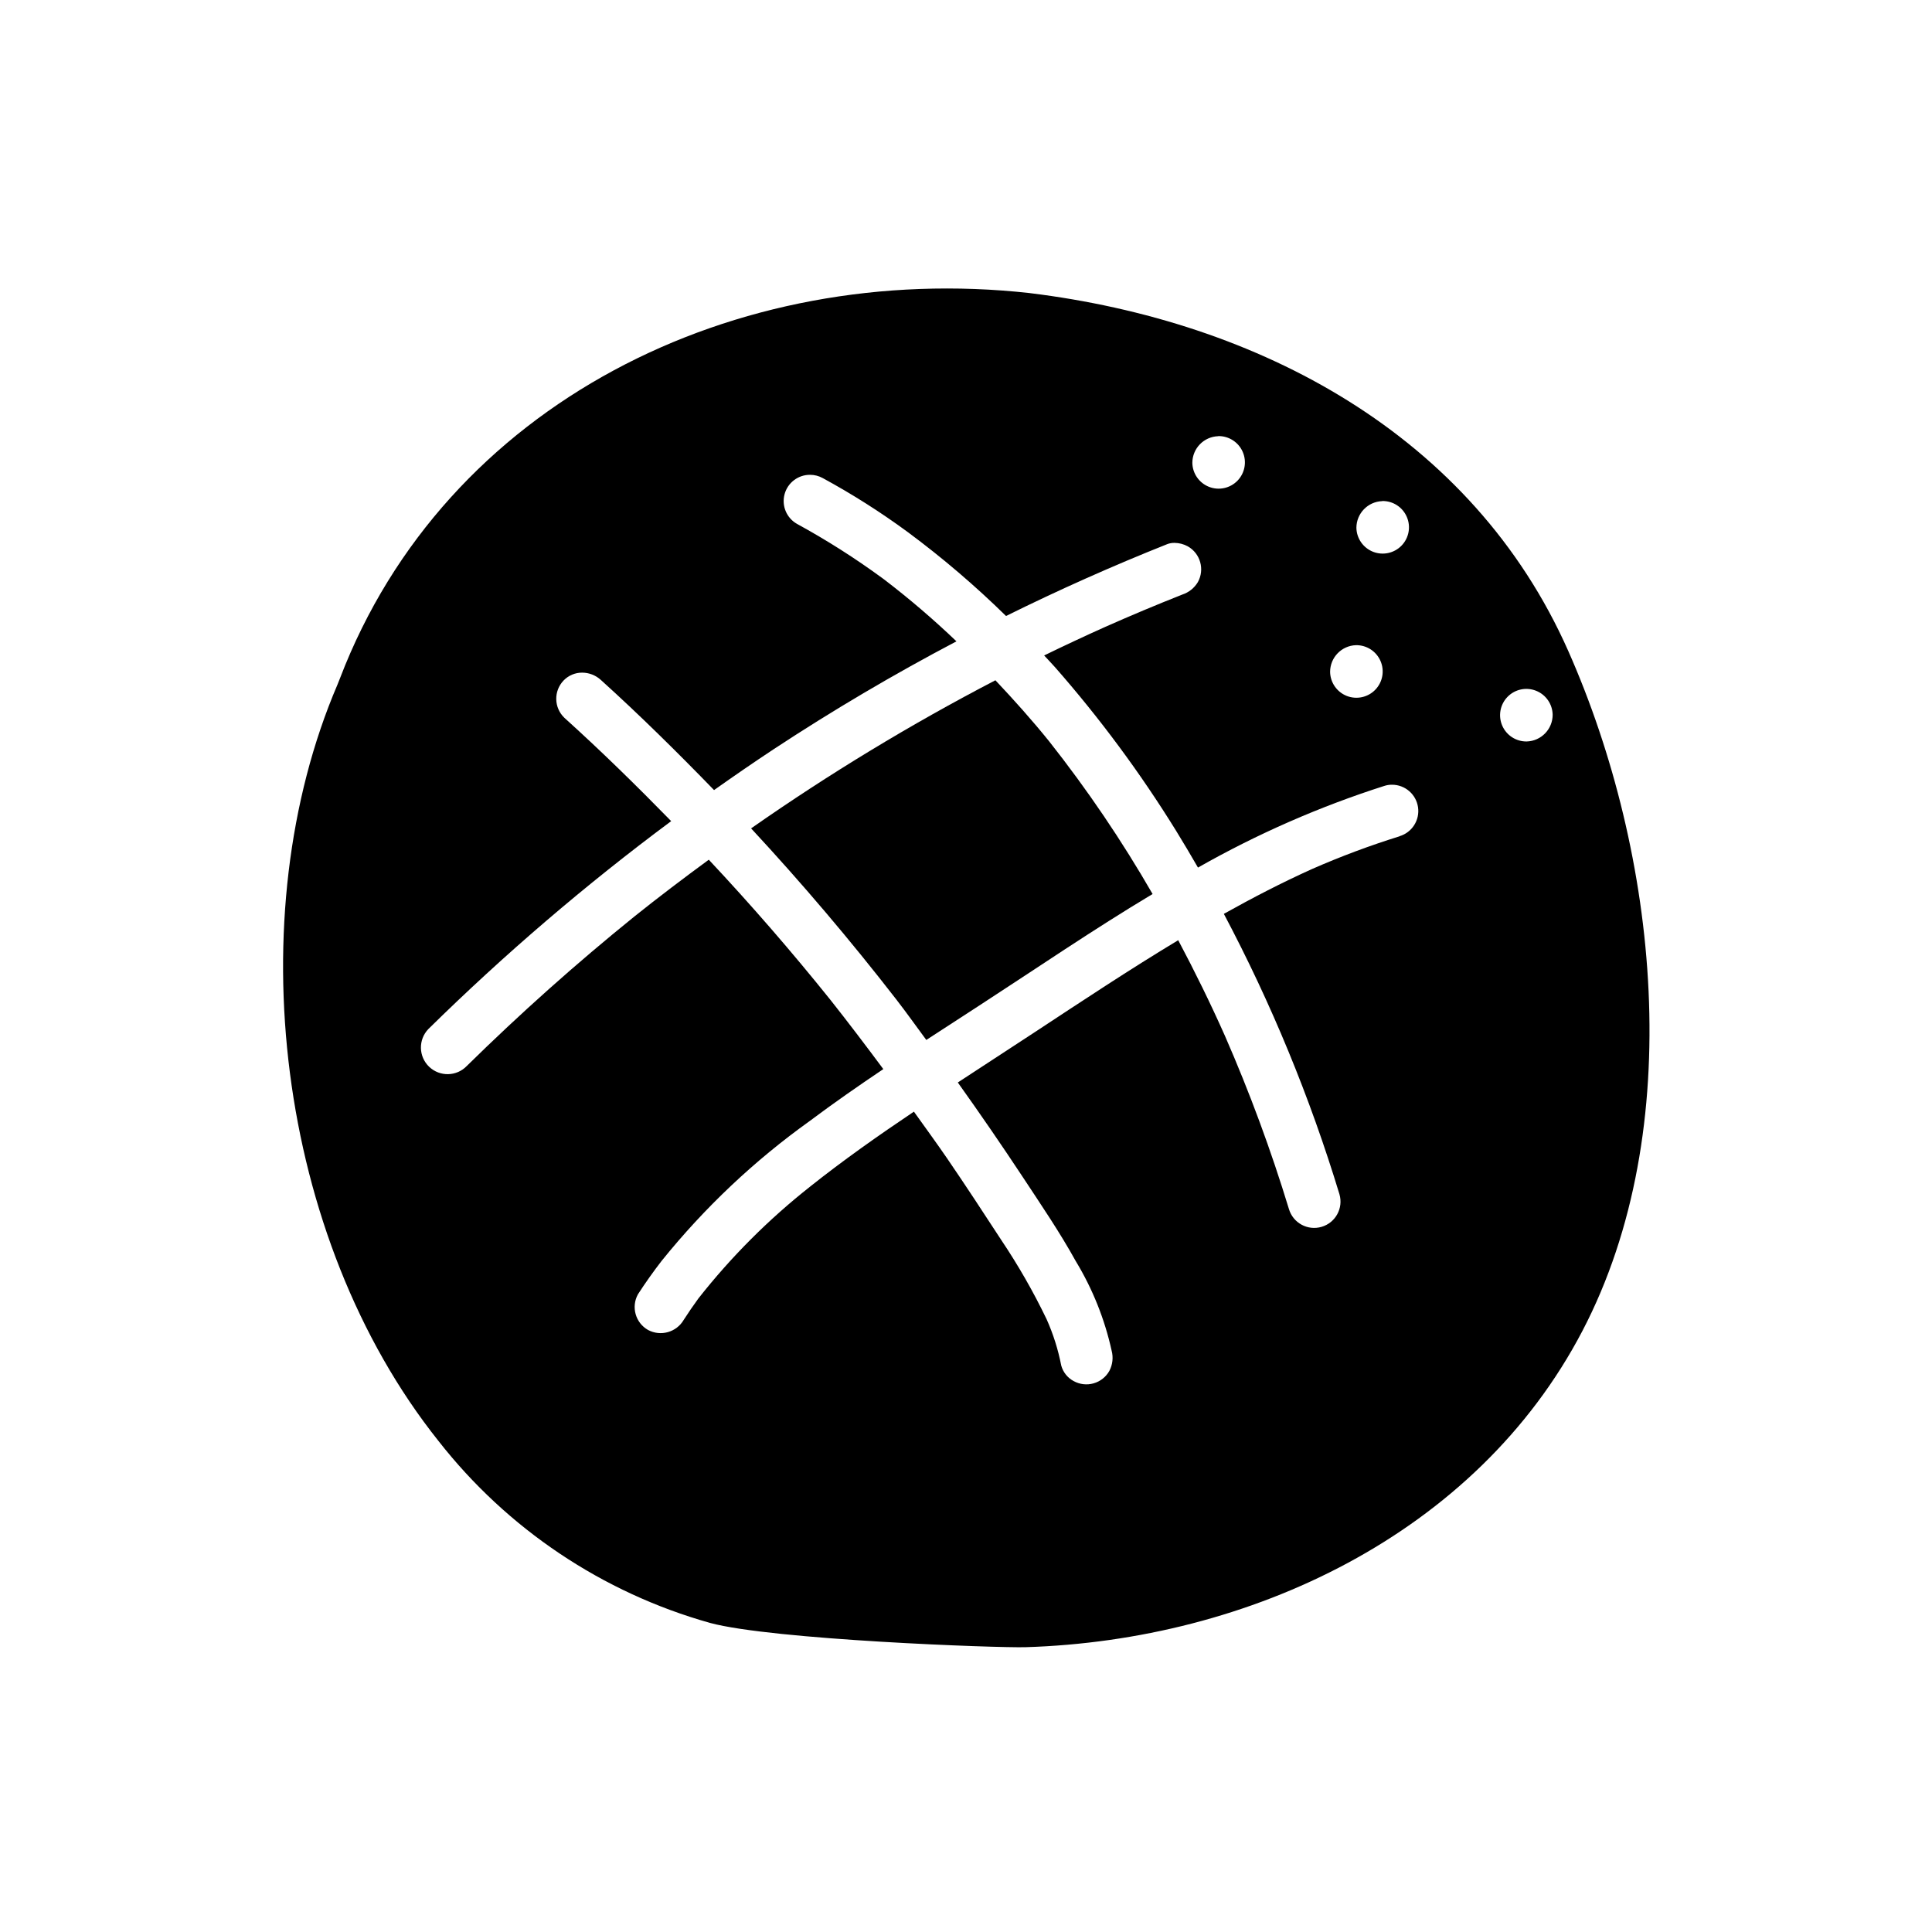
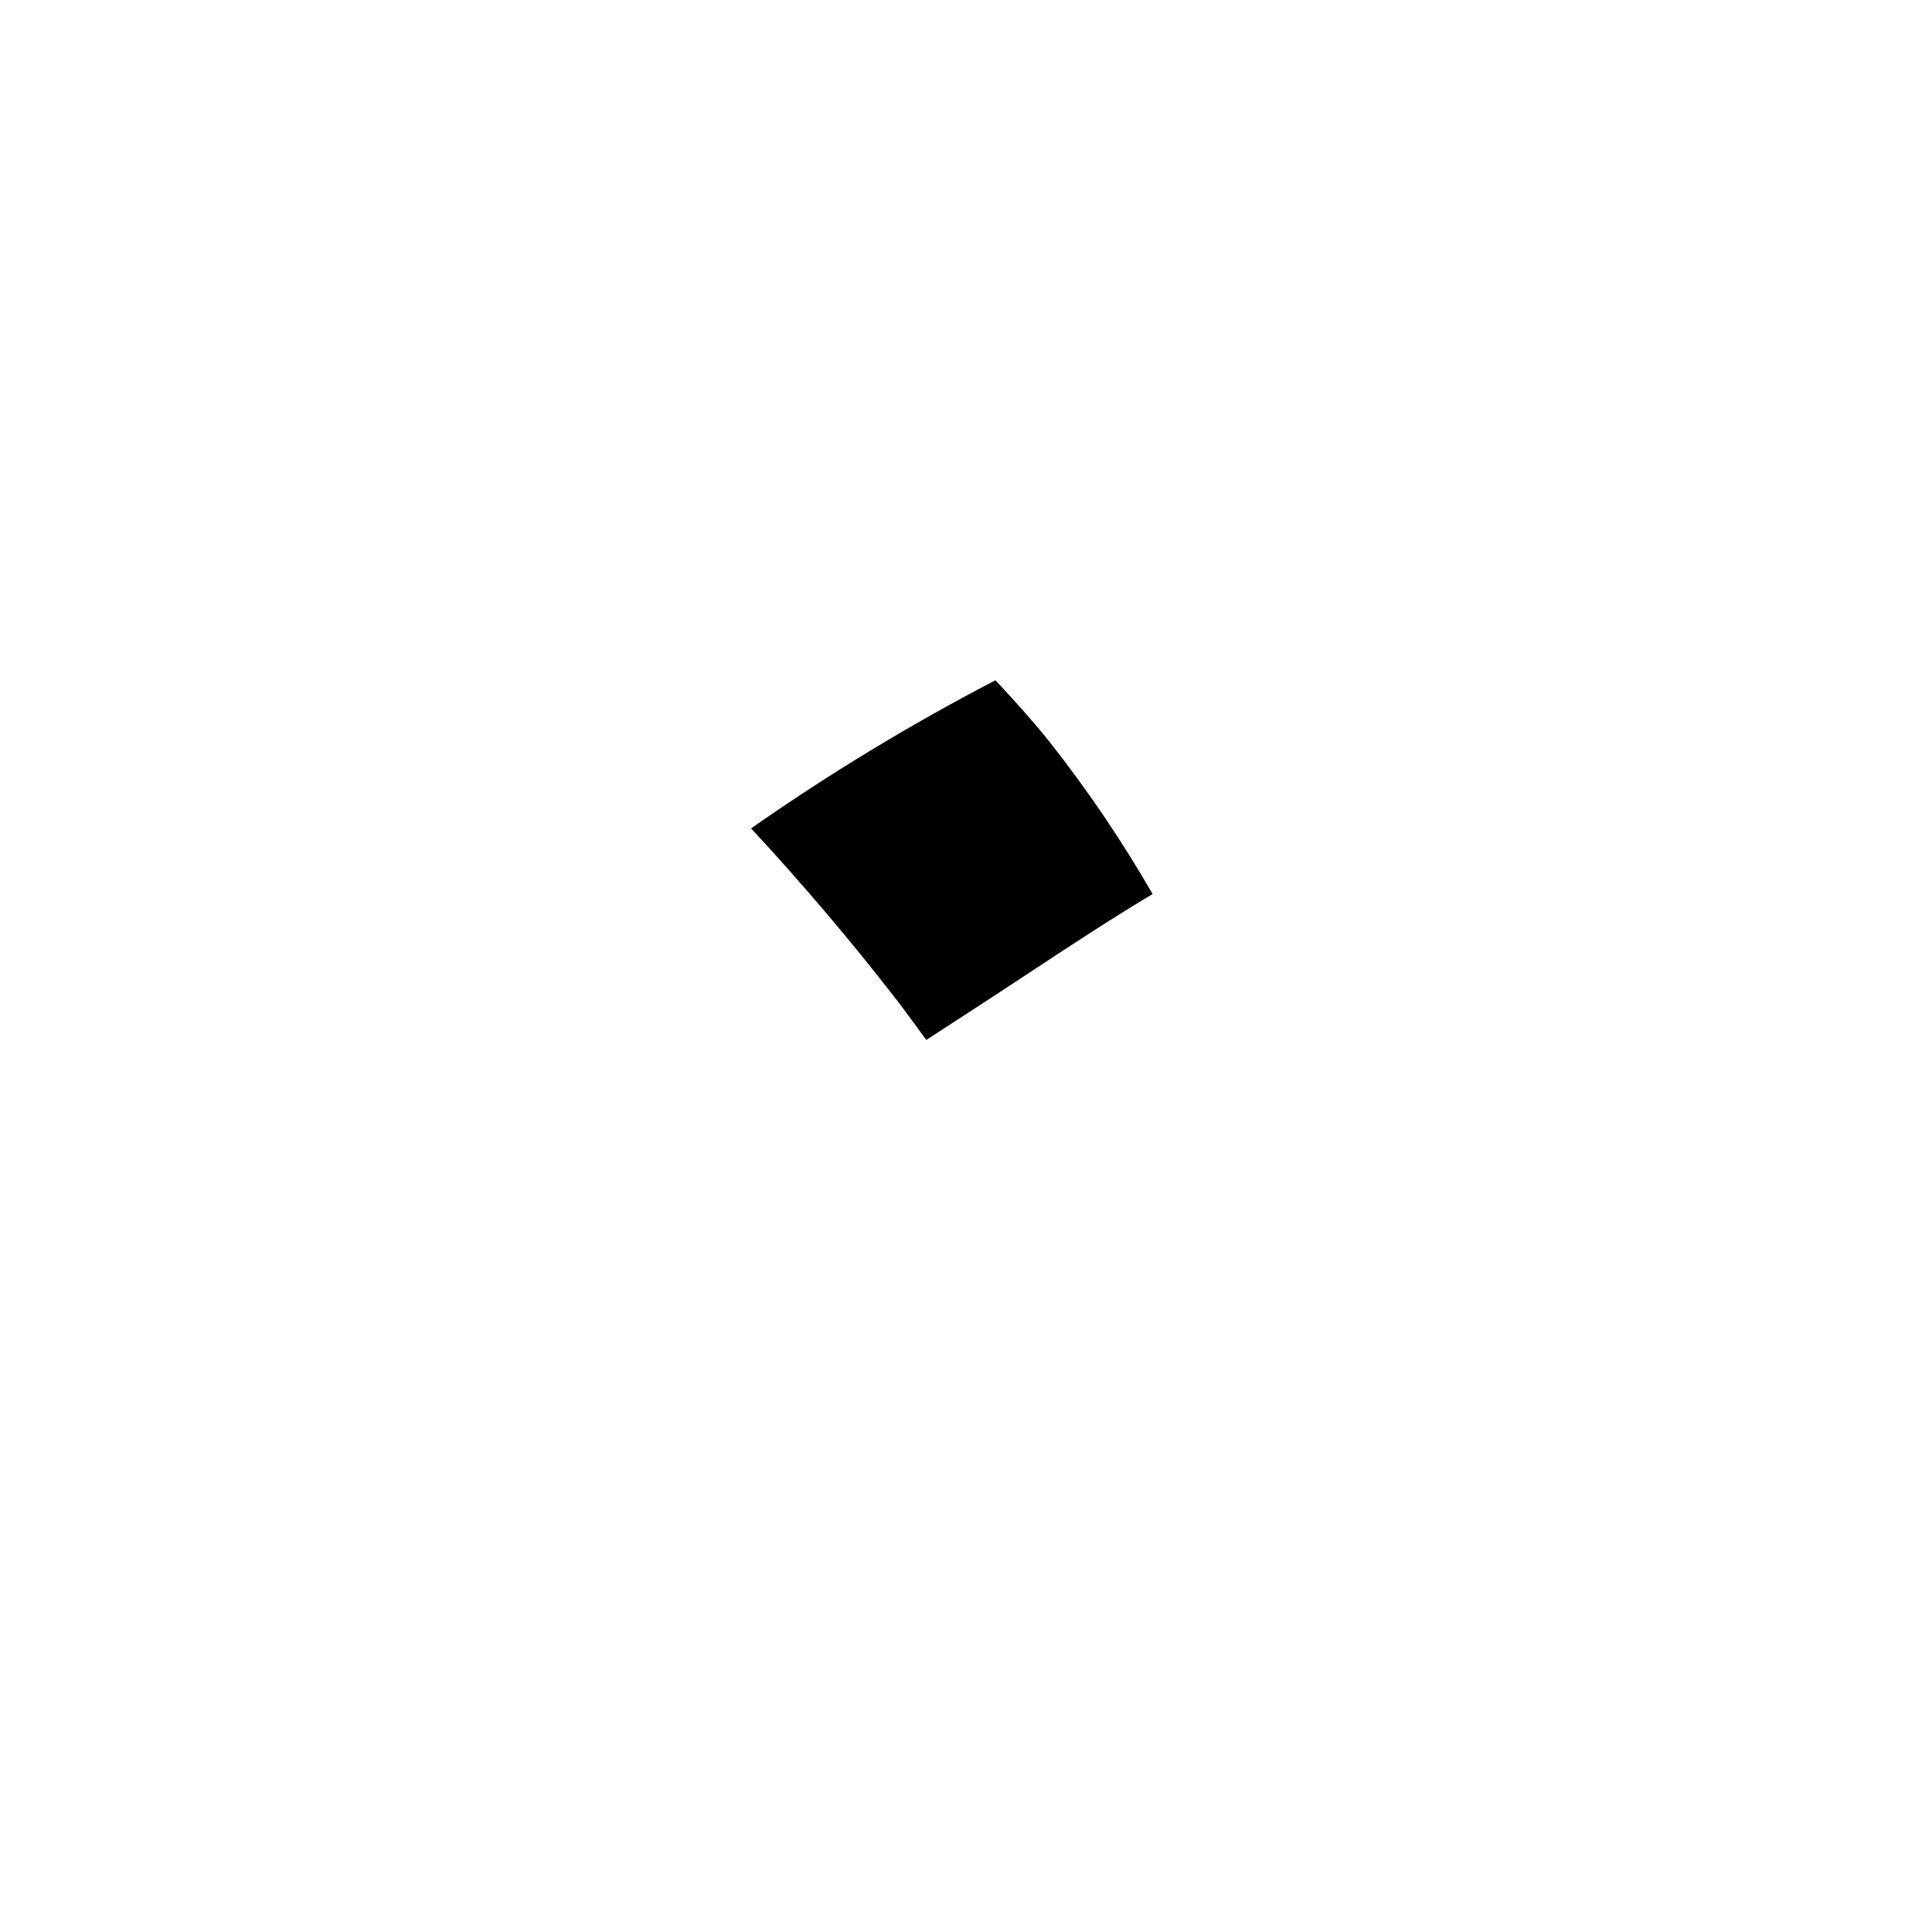
<svg xmlns="http://www.w3.org/2000/svg" fill="#000000" width="800px" height="800px" version="1.1" viewBox="144 144 512 512">
  <g>
    <path d="m407.79 324.28c-22.414 11.656-44.039 24.77-64.742 39.25 13.492 14.535 26.328 29.66 38.504 45.367 2.723 3.512 5.281 7.133 7.926 10.699 4.633-3.023 9.27-6.035 13.91-9.035 15.328-9.949 30.395-20.262 46.059-29.637v-0.004c-8.141-14.133-17.301-27.656-27.41-40.457-4.508-5.594-9.312-10.957-14.246-16.184z" />
-     <path d="m377.17 296.72 0.699 0.527 0.055 0.039z" />
-     <path d="m416.92 221.67c-78.137-8.66-154.92 29.23-182.8 102.03-0.219 0.578-0.449 1.152-0.684 1.723-26.254 61.262-16.262 146.48 26.766 200.45 18.246 23.309 43.445 40.195 71.941 48.211 16.477 4.473 76.359 6.668 83.633 6.438 59.191-1.812 119.38-29.789 147.61-83.875 27.93-53.531 20.004-126.43-3.769-180.11-25.492-57.535-82.184-87.441-142.69-94.859zm93.379 55.105c2.82-0.051 5.391 1.602 6.512 4.188 1.125 2.582 0.582 5.59-1.375 7.617-1.957 2.027-4.945 2.676-7.566 1.645-2.621-1.035-4.363-3.547-4.41-6.363 0.016-3.809 3.035-6.922 6.84-7.055zm-6.965 38.203c2.816-0.051 5.387 1.602 6.512 4.188 1.125 2.582 0.582 5.59-1.375 7.617-1.961 2.027-4.945 2.676-7.566 1.645-2.621-1.035-4.363-3.547-4.414-6.363 0-3.82 3.023-6.953 6.844-7.086zm-36.512-55.41c2.816-0.051 5.387 1.602 6.512 4.184 1.125 2.586 0.582 5.594-1.375 7.621-1.957 2.027-4.945 2.676-7.566 1.641-2.621-1.031-4.363-3.543-4.41-6.359 0.012-3.809 3.035-6.926 6.84-7.055zm48.105 106.05c-7.879 2.453-15.617 5.344-23.176 8.66-8.016 3.606-15.785 7.637-23.418 11.902 12.566 23.723 22.824 48.602 30.629 74.289 1.086 3.695-1.027 7.57-4.723 8.656-3.695 1.09-7.57-1.027-8.66-4.723-4.754-15.598-10.41-30.91-16.941-45.852-3.824-8.605-7.981-17.066-12.398-25.387-12.855 7.746-25.387 16.059-37.941 24.324-6.824 4.473-13.645 8.934-20.469 13.383 5.887 8.25 11.629 16.602 17.215 25.059 4.84 7.344 9.832 14.656 14.098 22.387l0.004-0.004c4.414 7.305 7.606 15.281 9.445 23.617 0.48 1.801 0.266 3.715-0.598 5.367-0.902 1.617-2.41 2.809-4.191 3.309-1.777 0.504-3.688 0.281-5.301-0.621-1.605-0.863-2.781-2.348-3.262-4.102-0.82-4.234-2.125-8.363-3.887-12.297-3.508-7.289-7.535-14.312-12.043-21.027-4.723-7.242-9.445-14.461-14.328-21.594-2.859-4.172-5.848-8.25-8.785-12.367-9.375 6.297-18.617 12.793-27.465 19.828v0.004c-11.023 8.688-20.98 18.652-29.656 29.684-1.355 1.859-2.648 3.75-3.891 5.676h0.004c-1.922 3.281-6.094 4.457-9.445 2.668-3.332-1.883-4.527-6.094-2.688-9.445 1.977-3.051 4.078-6.012 6.297-8.887h0.004c11.348-14.082 24.559-26.559 39.273-37.078 6.352-4.769 12.879-9.289 19.461-13.723-4.644-6.25-9.352-12.453-14.168-18.539l0.188 0.242c-10.281-12.816-21.039-25.215-32.273-37.195-6.652 4.887-13.234 9.855-19.68 15.02-15.449 12.484-30.266 25.695-44.445 39.637l-0.004 0.004c-2.703 2.816-7.172 2.906-9.988 0.207-2.812-2.699-2.906-7.168-0.207-9.984 20.16-19.828 41.664-38.238 64.359-55.105-9.188-9.398-18.57-18.602-28.34-27.418h0.004c-2.758-2.676-2.84-7.07-0.184-9.848 1.289-1.344 3.07-2.098 4.93-2.086 1.816 0.004 3.57 0.684 4.918 1.906 10.367 9.367 20.301 19.191 30.031 29.215 5.195-3.668 10.43-7.289 15.742-10.793 15.688-10.328 31.852-19.867 48.492-28.621l0.004-0.004c-6.07-5.801-12.453-11.266-19.121-16.367l-0.156-0.109-0.332-0.25c-7.219-5.293-14.781-10.098-22.633-14.391-2.766-1.551-4.129-4.777-3.316-7.844 0.812-3.062 3.594-5.191 6.766-5.168 1.172-0.004 2.324 0.297 3.352 0.863 7.828 4.254 15.359 9.035 22.539 14.312 9.18 6.805 17.883 14.234 26.039 22.238 13.992-6.926 28.25-13.281 42.777-19.066 0.594-0.215 1.219-0.324 1.852-0.312 1.238 0.008 2.453 0.324 3.539 0.918 3.344 1.895 4.531 6.133 2.664 9.488-0.926 1.551-2.379 2.715-4.094 3.281-6.875 2.719-13.68 5.574-20.422 8.566-5.449 2.441-10.852 4.969-16.215 7.582 0.93 1.023 1.906 2 2.816 3.039v-0.004c11.914 13.562 22.672 28.094 32.164 43.445 1.984 3.211 3.898 6.465 5.785 9.73h0.004c15.684-8.914 32.25-16.172 49.434-21.656 0.633-0.199 1.293-0.301 1.953-0.297 3.469-0.02 6.422 2.523 6.926 5.957 0.504 3.434-1.598 6.711-4.926 7.691zm33.699-25.121c-2.816 0.051-5.387-1.602-6.512-4.184-1.125-2.586-0.582-5.594 1.375-7.621 1.957-2.027 4.945-2.676 7.566-1.641 2.621 1.031 4.363 3.543 4.414 6.363 0 3.832-3.043 6.969-6.875 7.082z" />
-     <path d="m377.96 297.29 0.277 0.211 0.148 0.102z" />
    <path d="m233.19 322.19c-0.141 0.434 0.18-0.512 0 0z" />
  </g>
</svg>